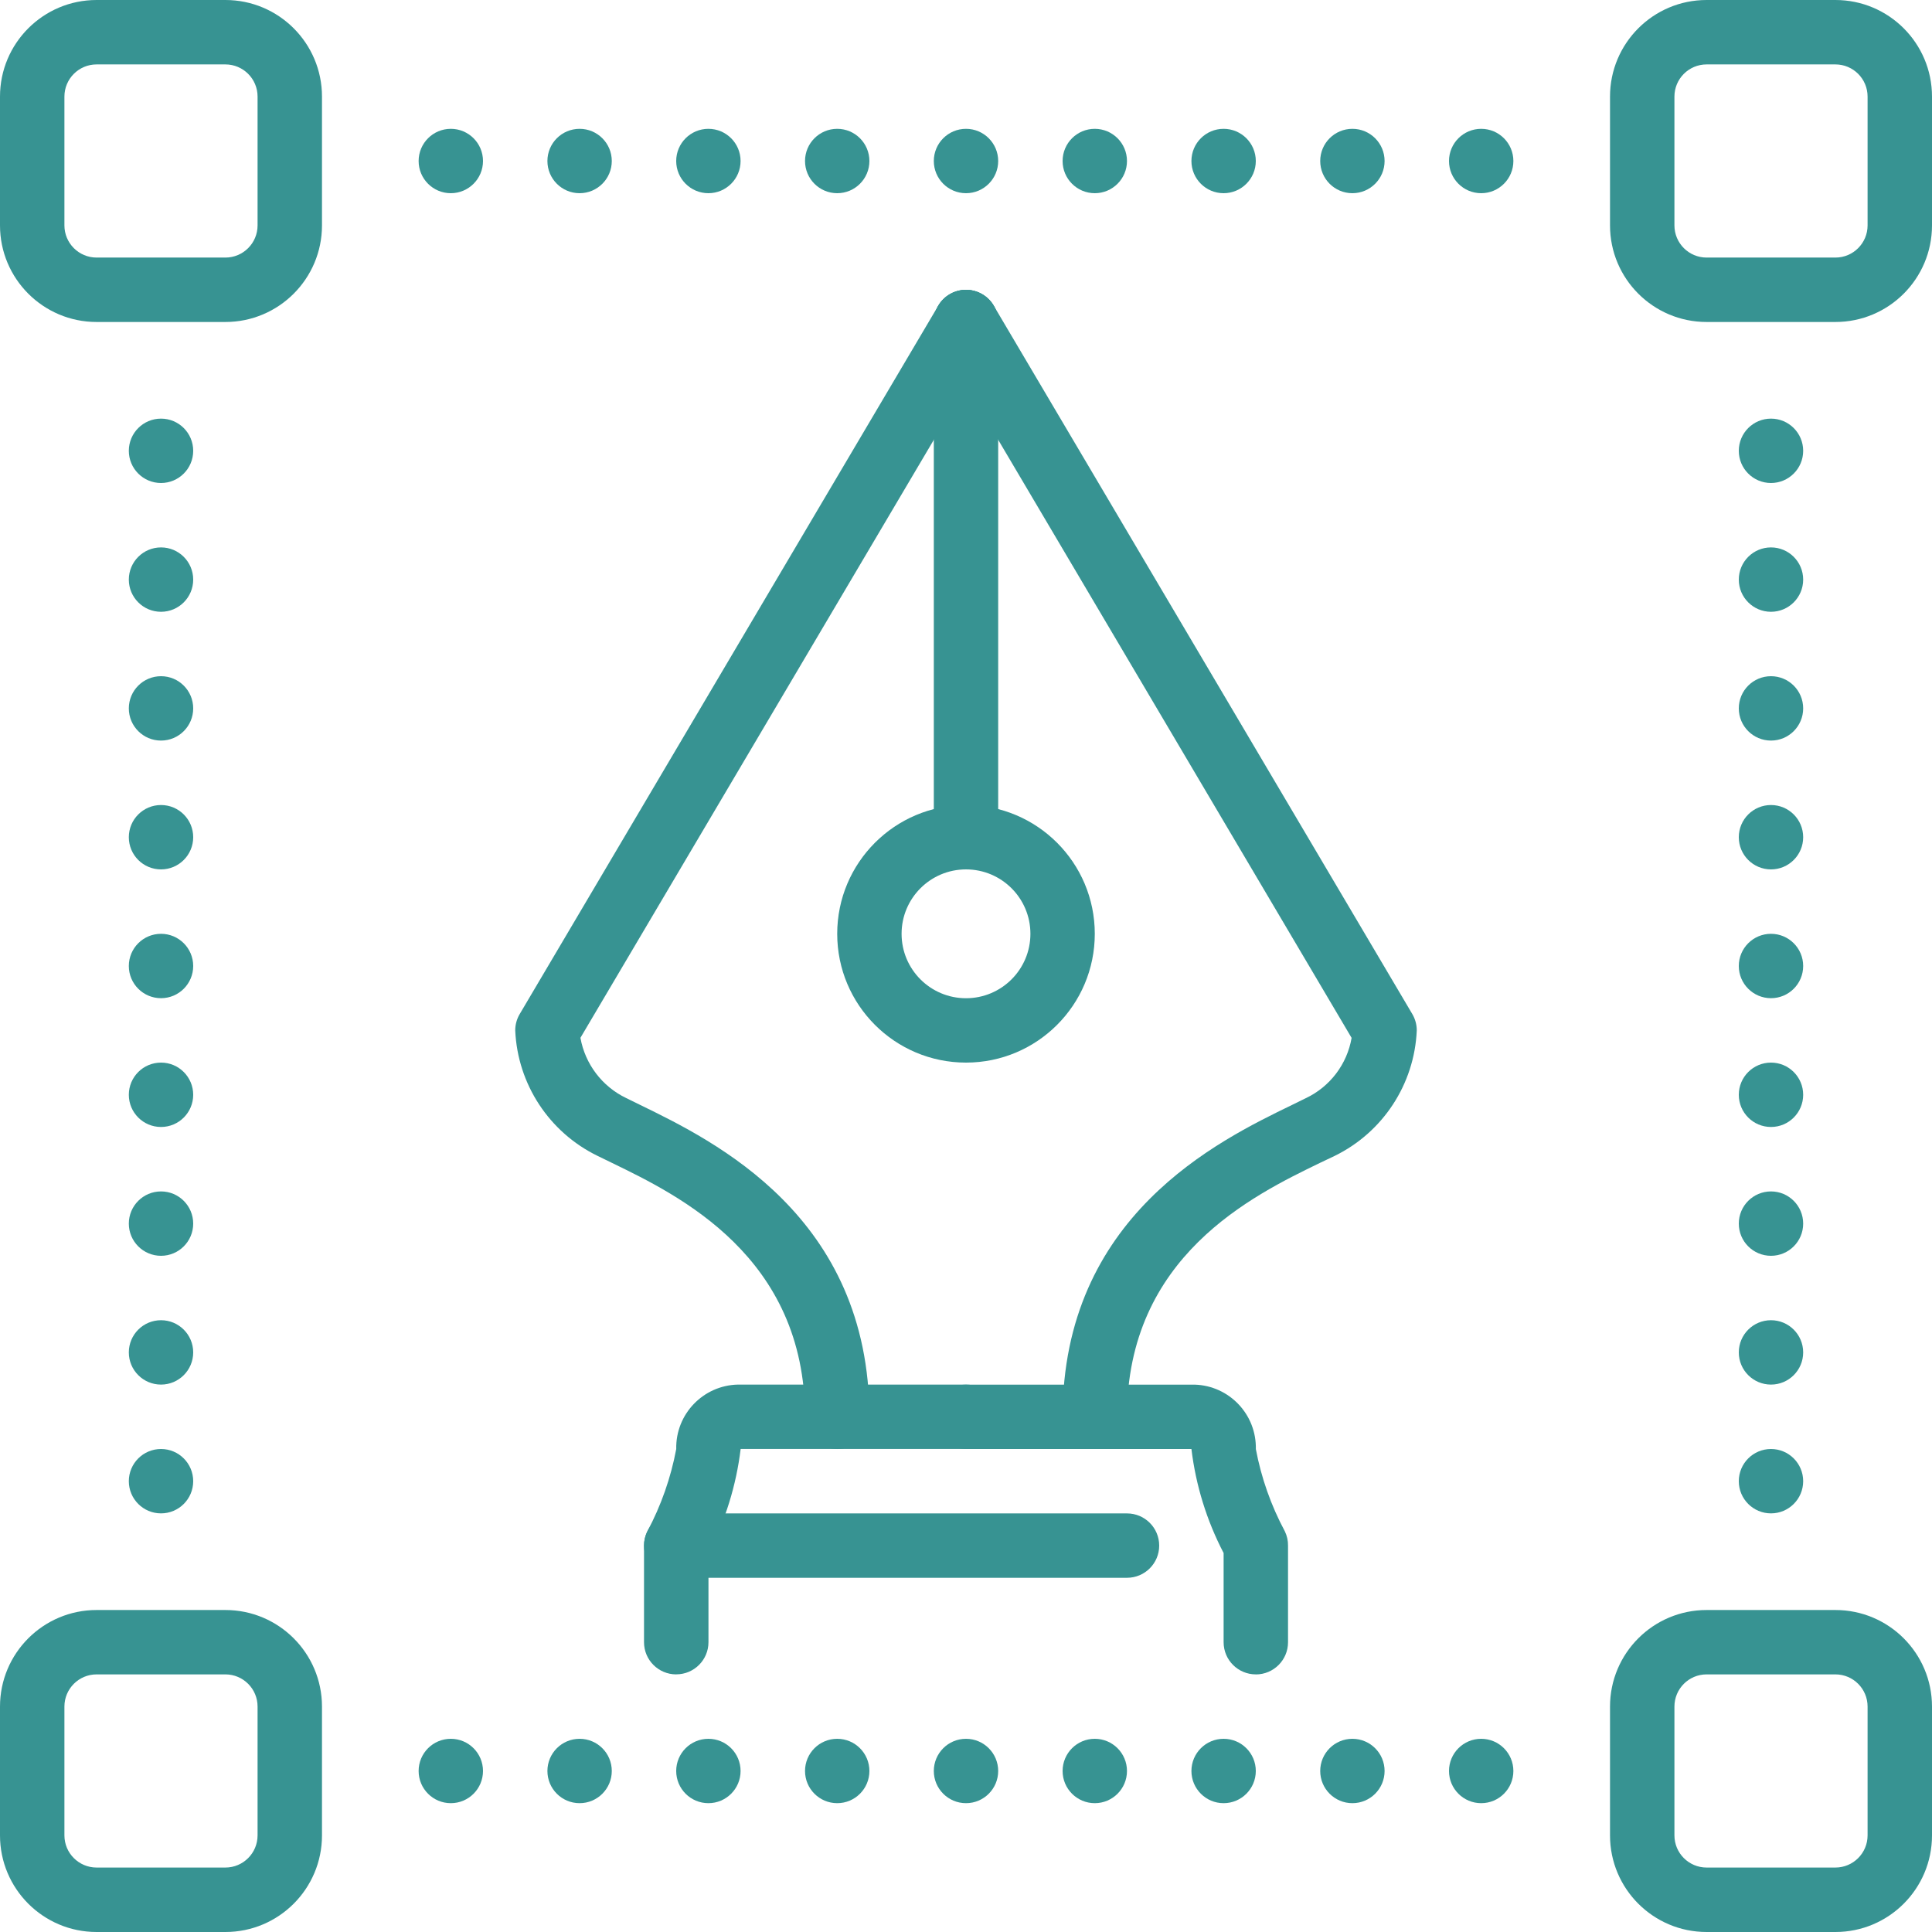
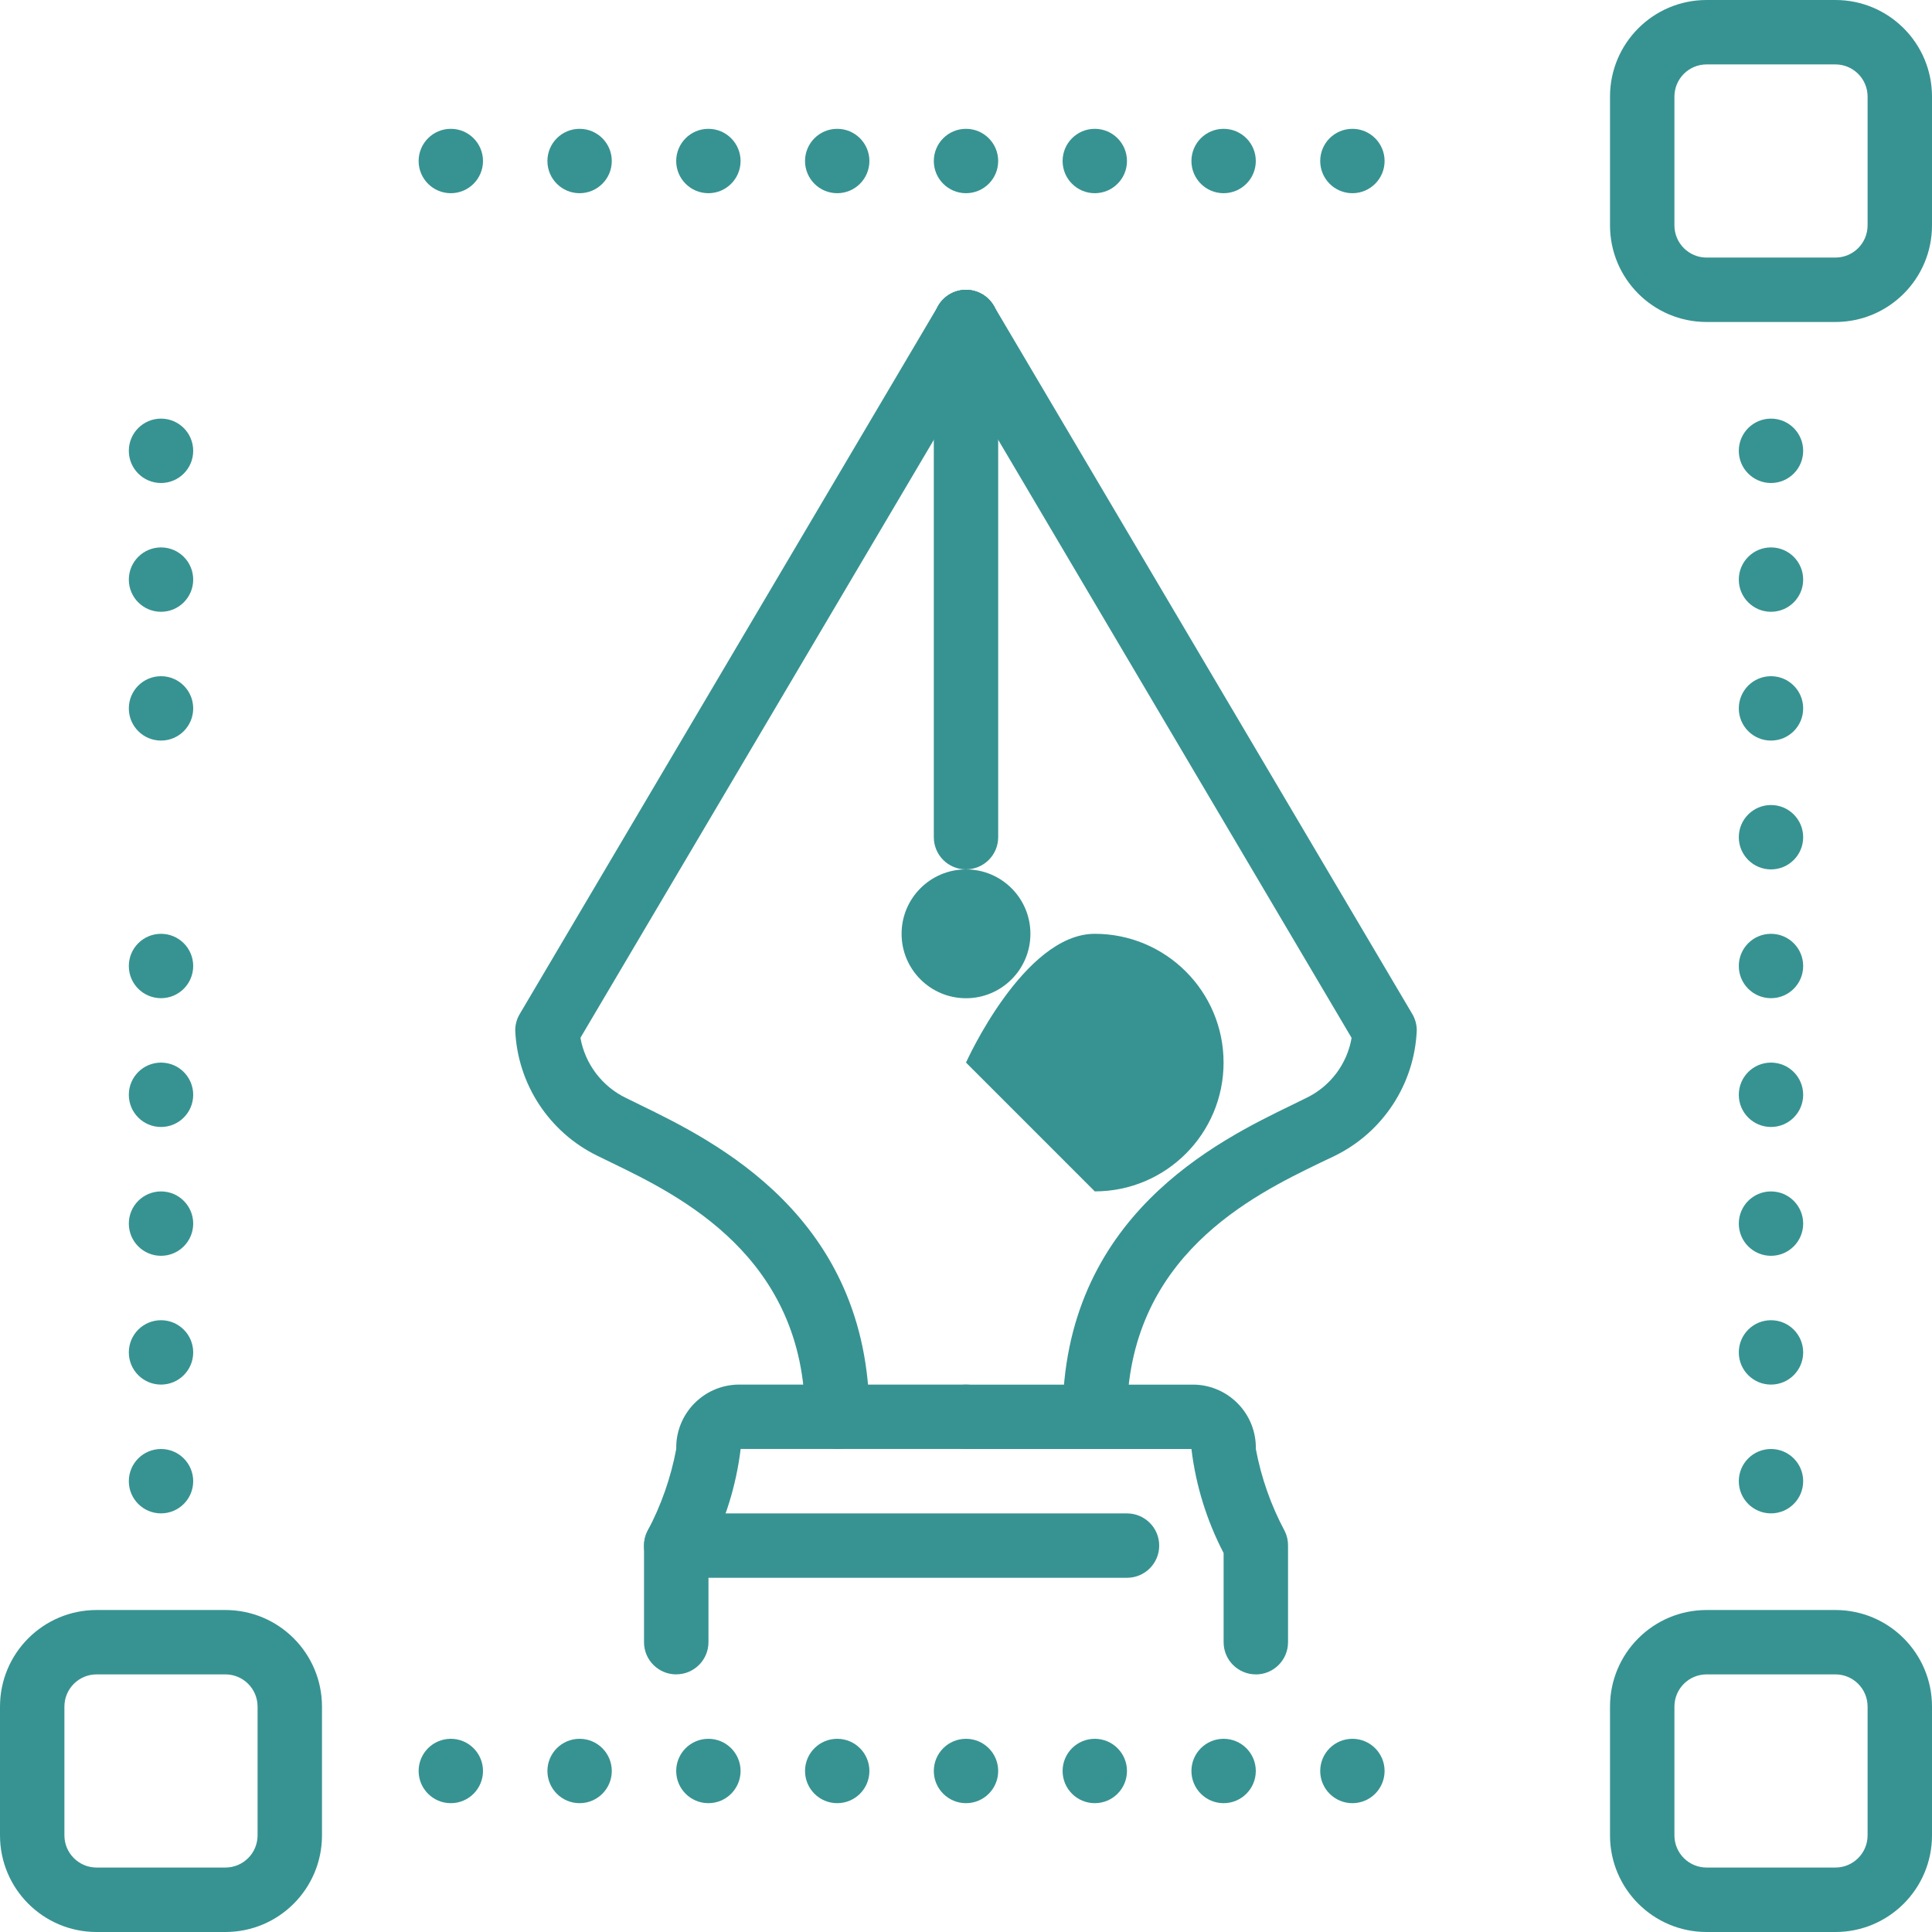
<svg xmlns="http://www.w3.org/2000/svg" id="Layer_1" version="1.1" viewBox="0 0 512 512">
  <defs>
    <style>
      .st0 {
        fill: #379392;
      }
    </style>
  </defs>
  <g id="_8-Vector_Graphic">
    <circle class="st0" cx="119.47" cy="42.67" r="8.53" />
    <circle class="st0" cx="153.6" cy="42.67" r="8.53" />
    <circle class="st0" cx="187.73" cy="42.67" r="8.53" />
    <circle class="st0" cx="221.87" cy="42.67" r="8.53" />
    <circle class="st0" cx="256" cy="42.67" r="8.53" />
    <circle class="st0" cx="290.13" cy="42.67" r="8.53" />
    <circle class="st0" cx="324.27" cy="42.67" r="8.53" />
    <circle class="st0" cx="358.4" cy="42.67" r="8.53" />
-     <circle class="st0" cx="392.53" cy="42.67" r="8.53" />
    <circle class="st0" cx="119.47" cy="469.33" r="8.53" />
    <circle class="st0" cx="153.6" cy="469.33" r="8.53" />
    <circle class="st0" cx="187.73" cy="469.33" r="8.53" />
    <circle class="st0" cx="221.87" cy="469.33" r="8.53" />
    <circle class="st0" cx="256" cy="469.33" r="8.53" />
    <circle class="st0" cx="290.13" cy="469.33" r="8.53" />
    <circle class="st0" cx="324.27" cy="469.33" r="8.53" />
    <circle class="st0" cx="358.4" cy="469.33" r="8.53" />
-     <circle class="st0" cx="392.53" cy="469.33" r="8.53" />
    <circle class="st0" cx="42.67" cy="392.53" r="8.53" />
    <circle class="st0" cx="42.67" cy="358.4" r="8.53" />
    <circle class="st0" cx="42.67" cy="324.27" r="8.53" />
    <circle class="st0" cx="42.67" cy="290.13" r="8.53" />
    <circle class="st0" cx="42.67" cy="256" r="8.53" />
-     <circle class="st0" cx="42.67" cy="221.87" r="8.53" />
    <circle class="st0" cx="42.67" cy="187.73" r="8.53" />
    <circle class="st0" cx="42.67" cy="153.6" r="8.53" />
    <circle class="st0" cx="42.67" cy="119.47" r="8.53" />
    <circle class="st0" cx="469.33" cy="392.53" r="8.53" />
    <circle class="st0" cx="469.33" cy="358.4" r="8.53" />
    <circle class="st0" cx="469.33" cy="324.27" r="8.53" />
    <circle class="st0" cx="469.33" cy="290.13" r="8.53" />
    <circle class="st0" cx="469.33" cy="256" r="8.53" />
    <circle class="st0" cx="469.33" cy="221.87" r="8.53" />
    <circle class="st0" cx="469.33" cy="187.73" r="8.53" />
    <circle class="st0" cx="469.33" cy="153.6" r="8.53" />
    <circle class="st0" cx="469.33" cy="119.47" r="8.53" />
-     <path class="st0" d="M59.73,85.33H25.6c-14.14,0-25.6-11.46-25.6-25.6V25.6C0,11.46,11.46,0,25.6,0h34.13c14.14,0,25.6,11.46,25.6,25.6v34.13c0,14.14-11.46,25.6-25.6,25.6ZM25.6,17.07c-4.71,0-8.53,3.82-8.53,8.53v34.13c0,4.71,3.82,8.53,8.53,8.53h34.13c4.71,0,8.53-3.82,8.53-8.53V25.6c0-4.71-3.82-8.53-8.53-8.53H25.6Z" />
    <path class="st0" d="M59.73,512H25.6c-14.14,0-25.6-11.46-25.6-25.6h0v-34.13c0-14.14,11.46-25.6,25.6-25.6h34.13c14.14,0,25.6,11.46,25.6,25.6v34.13c0,14.14-11.46,25.6-25.6,25.6h0ZM25.6,443.73c-4.71,0-8.53,3.82-8.53,8.53v34.13c0,4.71,3.82,8.53,8.53,8.53h34.13c4.71,0,8.53-3.82,8.53-8.53v-34.13c0-4.71-3.82-8.53-8.53-8.53H25.6Z" />
    <path class="st0" d="M486.4,512h-34.13c-14.14,0-25.6-11.46-25.6-25.6v-34.13c0-14.14,11.46-25.6,25.6-25.6h34.13c14.14,0,25.6,11.46,25.6,25.6v34.13c0,14.14-11.46,25.6-25.6,25.6ZM452.27,443.73c-4.71,0-8.53,3.82-8.53,8.53v34.13c0,4.71,3.82,8.53,8.53,8.53h34.13c4.71,0,8.53-3.82,8.53-8.53v-34.13c0-4.71-3.82-8.53-8.53-8.53h-34.13Z" />
    <path class="st0" d="M486.4,85.33h-34.13c-14.14,0-25.6-11.46-25.6-25.6V25.6c0-14.14,11.46-25.6,25.6-25.6h34.13c14.14,0,25.6,11.46,25.6,25.6v34.13c0,14.14-11.46,25.6-25.6,25.6ZM452.27,17.07c-4.71,0-8.53,3.82-8.53,8.53v34.13c0,4.71,3.82,8.53,8.53,8.53h34.13c4.71,0,8.53-3.82,8.53-8.53V25.6c0-4.71-3.82-8.53-8.53-8.53h-34.13Z" />
    <path class="st0" d="M221.87,384c-4.71,0-8.53-3.82-8.53-8.53,0-42.47-33.32-58.63-51.2-67.31l-3.8-1.85c-12.81-6.25-21.18-19-21.8-33.24,0-1.53.41-3.03,1.19-4.34l110.93-187.73c2.4-4.06,7.63-5.4,11.69-3,4.06,2.4,5.4,7.63,3,11.69l-109.53,185.34c1.24,6.96,5.75,12.91,12.13,15.97l3.61,1.77c19.75,9.63,60.84,29.56,60.84,82.71,0,4.71-3.82,8.53-8.53,8.53Z" />
    <path class="st0" d="M256,230.4c-4.71,0-8.53-3.82-8.53-8.53V85.33c0-4.71,3.82-8.53,8.53-8.53s8.53,3.82,8.53,8.53v136.53c0,4.71-3.82,8.53-8.53,8.53Z" />
    <path class="st0" d="M332.8,443.73c-4.71,0-8.53-3.82-8.53-8.53v-23.63c-4.48-8.6-7.37-17.94-8.53-27.57h-59.73c-4.71,0-8.53-3.82-8.53-8.53s3.82-8.53,8.53-8.53h59.73c9.23-.2,16.87,7.13,17.07,16.36,0,.24,0,.47,0,.71,1.43,7.61,4.02,14.96,7.68,21.79.58,1.19.87,2.49.85,3.81v25.6c0,4.71-3.82,8.53-8.53,8.53Z" />
-     <path class="st0" d="M256,281.6c-18.85,0-34.13-15.28-34.13-34.13s15.28-34.13,34.13-34.13,34.13,15.28,34.13,34.13-15.28,34.13-34.13,34.13ZM256,230.4c-9.43,0-17.07,7.64-17.07,17.07s7.64,17.07,17.07,17.07,17.07-7.64,17.07-17.07-7.64-17.07-17.07-17.07Z" />
+     <path class="st0" d="M256,281.6s15.28-34.13,34.13-34.13,34.13,15.28,34.13,34.13-15.28,34.13-34.13,34.13ZM256,230.4c-9.43,0-17.07,7.64-17.07,17.07s7.64,17.07,17.07,17.07,17.07-7.64,17.07-17.07-7.64-17.07-17.07-17.07Z" />
    <path class="st0" d="M179.2,443.73c-4.71,0-8.53-3.82-8.53-8.53v-25.6c0-1.32.31-2.63.9-3.81,3.64-6.83,6.21-14.18,7.64-21.79-.2-9.23,7.13-16.87,16.36-17.07.24,0,.47,0,.71,0h59.73c4.71,0,8.53,3.82,8.53,8.53s-3.82,8.53-8.53,8.53h-59.73c-1.17,9.63-4.06,18.97-8.53,27.57v23.63c0,4.71-3.82,8.53-8.53,8.53Z" />
    <path class="st0" d="M298.67,418.13h-119.47c-4.71,0-8.53-3.82-8.53-8.53s3.82-8.53,8.53-8.53h119.47c4.71,0,8.53,3.82,8.53,8.53s-3.82,8.53-8.53,8.53Z" />
    <path class="st0" d="M290.13,384c-4.71,0-8.53-3.82-8.53-8.53,0-53.15,41.09-73.09,60.84-82.67l3.61-1.77c6.41-3.03,10.94-9,12.14-15.98l-109.54-185.37c-2.4-4.06-1.05-9.29,3-11.69,4.06-2.4,9.29-1.05,11.69,3l110.93,187.73c.78,1.32,1.19,2.82,1.19,4.34-.61,14.25-8.97,27.02-21.79,33.28l-3.81,1.81c-17.92,8.68-51.2,24.84-51.2,67.31,0,4.71-3.82,8.53-8.53,8.53Z" />
  </g>
</svg>